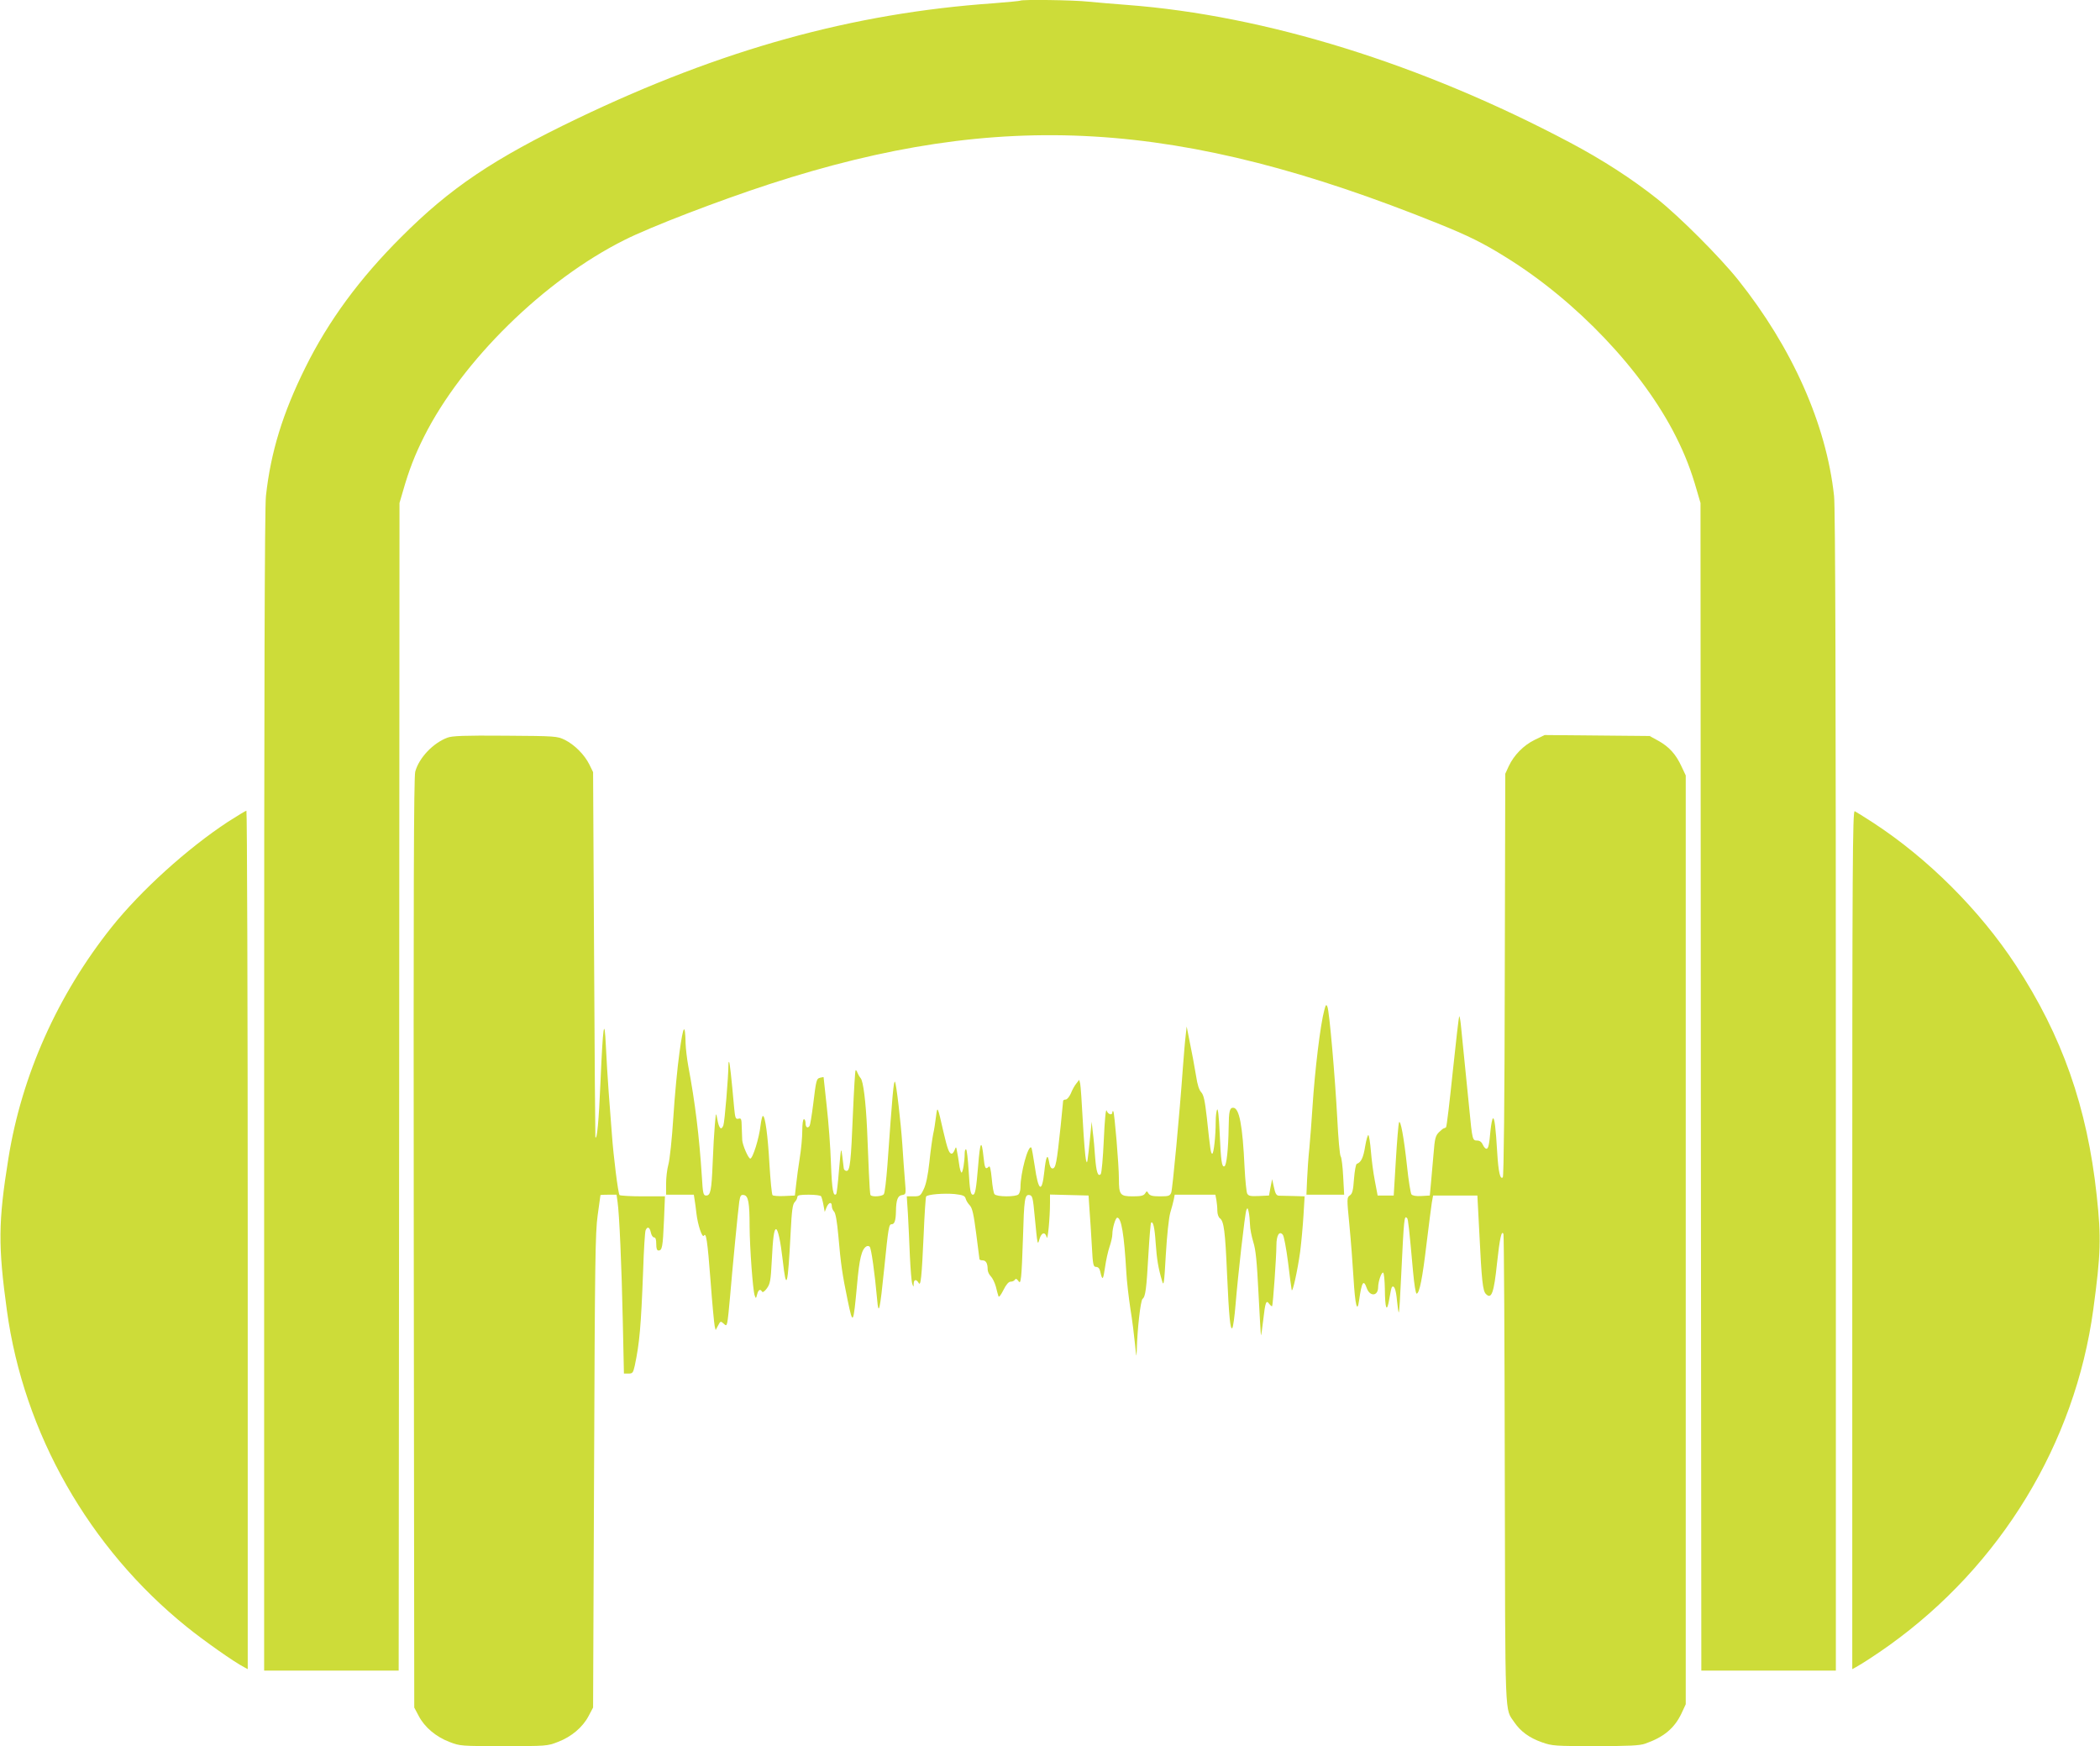
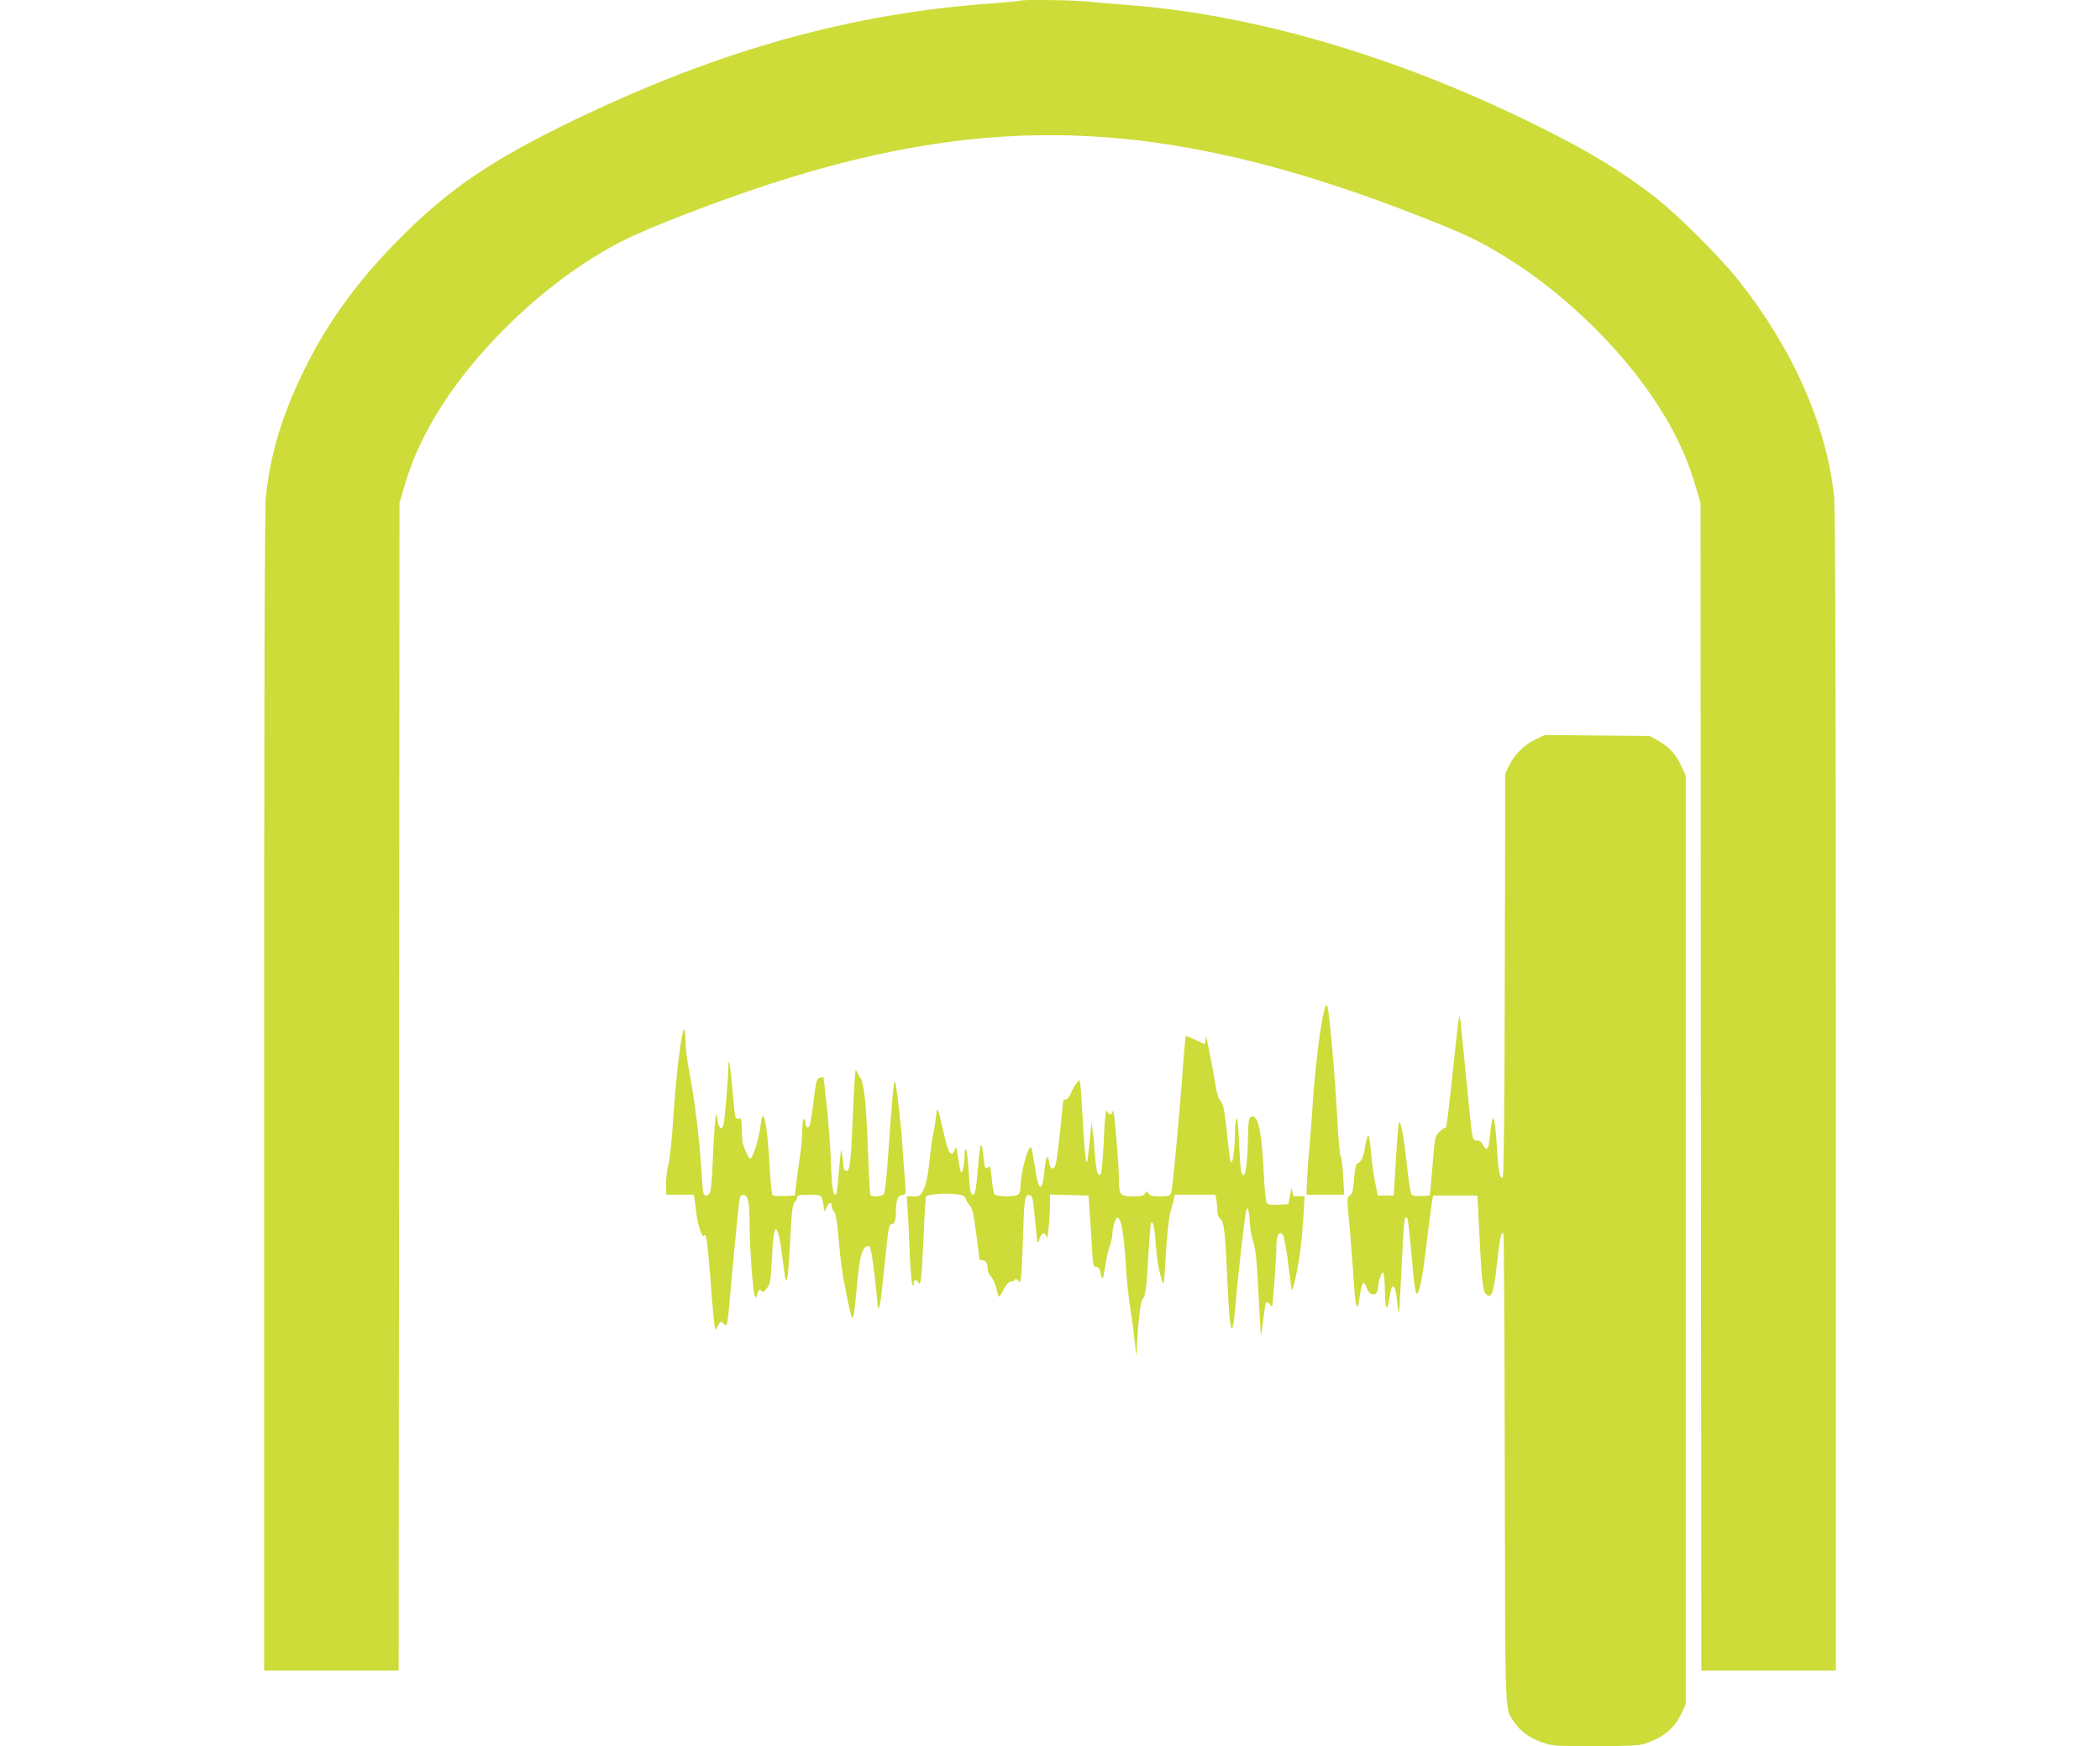
<svg xmlns="http://www.w3.org/2000/svg" version="1.0" width="1280pt" height="1064pt" viewBox="0 0 1280 1064" preserveAspectRatio="xMidYMid meet">
  <g transform="translate(0,1064) scale(0.1,-0.1)" fill="#cddc39" stroke="none">
    <path d="M6219 10636 c-2 -2 -76 -9 -164 -16 -859 -60 -1656 -281 -2535 -702 -511 -245 -776 -423 -1075 -723 -253 -252 -443 -510 -584 -795 -138 -278 -211 -516 -240 -782 -8 -67 -11 -1205 -11 -3628 l0 -3530 410 0 410 0 3 3558 2 3557 22 75 c35 123 72 219 128 330 232 462 733 954 1222 1198 156 79 576 240 883 340 1411 459 2501 395 4075 -240 184 -74 277 -120 413 -205 432 -267 836 -693 1037 -1093 56 -111 93 -207 128 -330 l22 -75 2 -3557 3 -3558 410 0 410 0 0 3530 c0 2423 -3 3561 -11 3628 -47 437 -256 905 -585 1317 -113 141 -359 387 -494 494 -154 122 -332 237 -528 341 -905 480 -1857 776 -2702 840 -80 6 -186 15 -237 20 -90 10 -406 14 -414 6z" />
-     <path d="M2727 6145 c-88 -33 -173 -123 -196 -207 -9 -32 -11 -742 -9 -2873 l3 -2830 27 -51 c36 -69 105 -127 186 -158 66 -26 72 -26 332 -26 260 0 266 0 332 26 81 31 150 89 186 158 l27 51 6 1440 c5 1269 7 1454 22 1560 9 66 17 121 17 123 0 1 22 2 49 2 l49 0 6 -42 c11 -74 25 -391 32 -726 l7 -322 28 0 c25 0 28 5 38 48 29 137 38 236 51 577 4 127 11 238 15 248 11 26 25 20 32 -13 3 -16 12 -30 19 -30 10 0 14 -13 14 -40 0 -28 4 -40 14 -40 22 0 26 22 33 181 l6 149 -136 0 c-75 0 -138 4 -141 8 -9 14 -37 238 -46 365 -5 67 -14 185 -20 262 -6 77 -13 203 -17 280 -9 190 -18 128 -33 -220 -10 -235 -21 -353 -31 -335 -1 3 -5 505 -8 1115 l-6 1110 -23 47 c-30 60 -90 120 -150 150 -46 22 -55 23 -362 25 -252 2 -323 -1 -353 -12z" />
    <path d="M9355 6132 c-68 -33 -127 -93 -159 -161 l-21 -46 -3 -1225 c-1 -754 -6 -1228 -12 -1234 -16 -16 -27 33 -34 149 -9 155 -17 216 -26 210 -5 -3 -11 -36 -15 -73 -8 -89 -13 -112 -25 -112 -6 0 -16 11 -22 25 -7 16 -19 25 -34 25 -29 0 -30 4 -48 190 -13 129 -37 366 -52 518 -3 30 -8 52 -10 49 -2 -2 -20 -154 -39 -337 -19 -183 -37 -336 -41 -339 -3 -3 -9 -6 -12 -6 -4 0 -18 -11 -31 -24 -21 -21 -26 -38 -33 -130 -5 -58 -12 -140 -16 -181 l-7 -75 -51 -3 c-33 -2 -54 2 -61 10 -5 7 -18 85 -27 173 -19 176 -40 288 -49 265 -3 -8 -12 -112 -19 -230 l-13 -215 -49 0 -49 0 -17 90 c-10 50 -20 131 -24 180 -4 50 -11 93 -15 98 -4 4 -13 -27 -20 -68 -11 -70 -25 -98 -51 -107 -6 -2 -13 -43 -17 -91 -5 -71 -10 -91 -25 -101 -19 -13 -19 -18 -3 -182 9 -93 20 -238 25 -322 10 -167 23 -217 34 -136 16 113 27 131 47 74 19 -52 68 -49 69 5 0 36 21 96 31 90 5 -4 9 -48 10 -98 1 -124 12 -151 27 -63 6 38 13 70 16 73 14 14 25 -15 31 -83 4 -41 9 -73 11 -71 3 2 9 98 14 213 18 373 19 379 37 361 6 -7 12 -59 36 -327 7 -77 16 -134 22 -133 17 3 35 92 60 303 14 113 28 225 32 250 l8 45 135 0 135 0 12 -230 c14 -290 21 -352 40 -370 34 -35 49 6 68 190 16 149 28 203 39 175 3 -8 7 -658 8 -1445 3 -1557 -1 -1440 59 -1531 38 -55 91 -94 168 -121 62 -22 80 -23 326 -23 206 0 269 3 303 15 114 40 178 94 221 184 l26 56 0 2830 0 2830 -26 55 c-34 74 -76 120 -141 156 l-53 29 -320 3 -320 3 -60 -29z" />
-     <path d="M1389 5632 c-248 -163 -530 -418 -709 -642 -329 -413 -548 -903 -629 -1410 -62 -385 -63 -532 -9 -925 102 -748 501 -1449 1097 -1929 104 -84 290 -215 349 -245 l22 -12 0 2616 c0 1438 -4 2615 -8 2615 -4 0 -55 -31 -113 -68z" />
-     <path d="M11290 3086 l0 -2617 22 12 c39 21 130 81 203 133 681 488 1133 1231 1244 2046 46 340 49 436 21 695 -58 539 -211 974 -494 1405 -220 335 -536 650 -869 867 -54 35 -104 66 -112 70 -13 4 -15 -327 -15 -2611z" />
    <path d="M8072 4485 c-24 -87 -58 -370 -72 -590 -5 -82 -14 -195 -19 -250 -6 -55 -12 -142 -14 -192 l-4 -93 115 0 115 0 -6 111 c-3 61 -10 116 -15 122 -6 7 -15 111 -21 232 -14 258 -48 651 -60 680 -7 17 -10 14 -19 -20z" />
    <path d="M4142 4230 c-13 -91 -30 -271 -38 -400 -8 -129 -22 -258 -30 -286 -8 -28 -14 -81 -14 -117 l0 -67 85 0 84 0 5 -32 c3 -18 8 -55 11 -83 8 -68 35 -150 45 -135 14 23 22 -26 41 -275 10 -137 22 -261 25 -275 l6 -25 15 28 c14 27 16 28 33 12 16 -15 18 -14 23 7 3 13 11 84 17 158 14 167 48 520 56 578 6 37 10 43 28 40 27 -4 35 -46 35 -191 1 -134 20 -392 31 -421 7 -20 8 -20 15 7 7 28 19 35 30 16 4 -6 16 2 29 20 20 27 24 48 30 166 7 143 14 195 26 195 12 0 28 -76 41 -190 22 -196 31 -162 48 167 7 137 12 175 25 188 9 9 16 23 16 31 0 11 16 14 69 14 39 0 73 -4 76 -10 3 -5 10 -29 14 -52 l8 -43 11 28 c13 31 32 36 32 8 0 -11 6 -26 14 -34 9 -9 18 -59 26 -148 15 -173 24 -235 57 -394 32 -153 34 -150 57 97 14 159 28 216 57 233 6 4 15 3 20 -2 10 -10 31 -164 45 -318 9 -108 17 -76 44 190 25 248 28 265 45 265 17 0 25 22 26 78 1 71 11 97 38 100 23 4 24 5 17 85 -4 45 -11 145 -16 222 -9 134 -37 375 -45 383 -8 8 -15 -71 -46 -508 -7 -91 -16 -171 -22 -177 -10 -14 -73 -18 -81 -5 -3 4 -7 66 -10 138 -3 71 -8 190 -11 264 -8 170 -23 291 -39 310 -7 8 -16 24 -20 34 -3 10 -9 17 -11 14 -3 -3 -10 -119 -16 -259 -12 -300 -18 -354 -39 -354 -8 0 -16 7 -17 15 -1 8 -5 42 -9 75 -7 57 -8 53 -20 -83 -6 -79 -14 -145 -17 -148 -18 -18 -26 25 -32 183 -3 98 -15 257 -26 353 -10 96 -19 175 -19 176 0 1 -9 0 -20 -3 -24 -6 -25 -11 -44 -166 -8 -64 -18 -122 -21 -127 -11 -18 -25 -10 -25 15 0 14 -4 25 -10 25 -6 0 -10 -31 -10 -72 0 -39 -7 -113 -15 -162 -8 -50 -18 -122 -22 -161 l-8 -70 -64 -3 c-35 -2 -68 1 -72 5 -5 5 -13 90 -19 188 -10 178 -26 295 -40 295 -4 0 -10 -25 -14 -56 -9 -81 -48 -204 -63 -204 -12 1 -47 82 -49 113 -1 15 -2 51 -3 81 -1 48 -3 54 -20 49 -17 -4 -20 3 -26 64 -17 191 -27 278 -31 282 -2 2 -4 -4 -4 -15 0 -73 -23 -352 -31 -372 -13 -33 -27 -18 -37 39 -8 43 -8 42 -15 -36 -4 -44 -10 -147 -13 -229 -7 -173 -13 -201 -40 -201 -17 0 -20 11 -26 115 -16 247 -41 452 -83 675 -8 44 -15 105 -16 135 -3 131 -14 116 -37 -50z" />
-     <path d="M7227 4330 c-4 -30 -11 -118 -17 -195 -20 -282 -63 -741 -71 -762 -8 -20 -15 -23 -68 -23 -46 0 -62 4 -71 18 -10 16 -10 16 -20 0 -9 -14 -25 -18 -75 -18 -78 0 -85 9 -85 107 0 84 -27 403 -34 411 -4 3 -6 0 -6 -6 0 -21 -27 -13 -35 11 -5 13 -12 -62 -17 -178 -5 -110 -13 -204 -19 -210 -17 -17 -27 14 -34 104 -3 47 -9 115 -14 151 l-7 65 -7 -70 c-20 -197 -20 -192 -28 -162 -4 16 -13 121 -19 235 -6 113 -13 216 -16 229 l-6 23 -18 -23 c-10 -12 -25 -39 -33 -60 -9 -20 -23 -37 -31 -37 -9 0 -16 -4 -16 -9 0 -5 -7 -73 -15 -152 -24 -227 -30 -259 -50 -259 -10 0 -17 15 -21 42 -9 53 -19 30 -29 -64 -14 -131 -36 -118 -58 36 -9 60 -18 111 -21 113 -19 19 -66 -154 -66 -242 0 -17 -5 -36 -12 -43 -16 -16 -132 -16 -146 1 -6 6 -13 49 -17 95 -6 59 -11 80 -18 73 -20 -20 -25 -11 -32 57 -12 113 -21 100 -33 -52 -12 -145 -18 -176 -32 -176 -14 0 -19 26 -26 149 -4 67 -11 124 -15 127 -5 3 -9 -8 -9 -24 0 -50 -12 -122 -20 -117 -4 3 -11 26 -14 52 -4 27 -9 62 -13 78 -5 29 -6 29 -14 8 -5 -13 -13 -23 -18 -23 -16 0 -26 28 -51 135 -36 158 -36 159 -45 90 -4 -33 -11 -80 -17 -105 -5 -25 -16 -101 -23 -170 -9 -84 -21 -139 -35 -167 -19 -40 -23 -43 -62 -43 l-41 0 7 -107 c3 -60 9 -175 12 -258 4 -82 10 -159 15 -170 7 -19 8 -19 8 3 1 26 16 29 30 5 13 -25 19 29 31 295 5 123 12 227 15 231 8 13 108 21 174 15 50 -6 62 -10 67 -28 3 -12 15 -31 26 -42 15 -17 23 -55 38 -170 11 -82 20 -152 20 -156 0 -5 9 -8 19 -8 21 0 31 -19 31 -55 0 -14 9 -32 19 -42 10 -10 24 -38 31 -63 6 -25 13 -51 16 -59 3 -8 15 8 30 38 17 34 32 51 44 51 10 0 22 5 26 12 5 8 11 6 20 -6 11 -16 13 -12 18 26 3 23 8 126 11 228 7 245 11 272 39 268 19 -3 22 -13 33 -133 17 -175 17 -177 29 -135 12 41 35 46 44 10 6 -26 20 120 20 212 l0 49 118 -3 117 -3 6 -90 c4 -49 10 -147 14 -217 6 -116 9 -128 26 -128 12 0 21 -9 25 -27 13 -59 18 -55 29 22 6 44 19 102 28 128 9 26 17 60 17 75 0 38 19 102 30 102 25 0 42 -104 55 -330 3 -58 15 -159 25 -225 11 -66 23 -163 28 -215 8 -81 9 -87 11 -37 3 128 23 302 35 312 18 14 24 59 36 274 6 102 13 187 16 190 12 13 22 -28 28 -122 7 -101 16 -155 39 -232 10 -36 13 -20 23 160 7 118 18 223 27 255 9 30 19 67 22 83 l5 27 124 0 124 0 6 -31 c3 -17 6 -47 6 -67 0 -20 7 -40 16 -46 24 -18 32 -80 43 -336 12 -267 20 -345 32 -333 5 5 14 69 20 143 15 182 57 555 66 577 6 15 9 13 14 -12 4 -16 7 -51 8 -76 0 -26 10 -73 20 -107 15 -46 22 -117 32 -316 7 -141 14 -255 15 -253 2 2 8 45 14 96 12 107 18 122 36 96 8 -10 16 -17 18 -14 5 6 26 302 26 370 0 62 18 91 39 65 7 -8 21 -83 32 -168 10 -84 20 -160 22 -168 5 -23 36 119 52 234 7 56 16 154 20 219 l7 117 -69 2 c-37 1 -77 2 -88 2 -15 1 -22 13 -30 51 l-11 50 -10 -50 -9 -50 -62 -3 c-51 -2 -63 0 -71 15 -5 10 -12 81 -16 158 -12 258 -32 365 -70 365 -21 0 -26 -23 -27 -118 -2 -136 -13 -235 -26 -239 -16 -6 -21 30 -29 206 -4 93 -10 148 -15 140 -5 -8 -9 -41 -9 -74 0 -88 -12 -195 -21 -195 -9 0 -12 22 -33 219 -12 105 -19 138 -34 155 -13 13 -24 48 -31 96 -11 67 -24 137 -50 265 l-8 40 -6 -55z" />
+     <path d="M7227 4330 c-4 -30 -11 -118 -17 -195 -20 -282 -63 -741 -71 -762 -8 -20 -15 -23 -68 -23 -46 0 -62 4 -71 18 -10 16 -10 16 -20 0 -9 -14 -25 -18 -75 -18 -78 0 -85 9 -85 107 0 84 -27 403 -34 411 -4 3 -6 0 -6 -6 0 -21 -27 -13 -35 11 -5 13 -12 -62 -17 -178 -5 -110 -13 -204 -19 -210 -17 -17 -27 14 -34 104 -3 47 -9 115 -14 151 l-7 65 -7 -70 c-20 -197 -20 -192 -28 -162 -4 16 -13 121 -19 235 -6 113 -13 216 -16 229 l-6 23 -18 -23 c-10 -12 -25 -39 -33 -60 -9 -20 -23 -37 -31 -37 -9 0 -16 -4 -16 -9 0 -5 -7 -73 -15 -152 -24 -227 -30 -259 -50 -259 -10 0 -17 15 -21 42 -9 53 -19 30 -29 -64 -14 -131 -36 -118 -58 36 -9 60 -18 111 -21 113 -19 19 -66 -154 -66 -242 0 -17 -5 -36 -12 -43 -16 -16 -132 -16 -146 1 -6 6 -13 49 -17 95 -6 59 -11 80 -18 73 -20 -20 -25 -11 -32 57 -12 113 -21 100 -33 -52 -12 -145 -18 -176 -32 -176 -14 0 -19 26 -26 149 -4 67 -11 124 -15 127 -5 3 -9 -8 -9 -24 0 -50 -12 -122 -20 -117 -4 3 -11 26 -14 52 -4 27 -9 62 -13 78 -5 29 -6 29 -14 8 -5 -13 -13 -23 -18 -23 -16 0 -26 28 -51 135 -36 158 -36 159 -45 90 -4 -33 -11 -80 -17 -105 -5 -25 -16 -101 -23 -170 -9 -84 -21 -139 -35 -167 -19 -40 -23 -43 -62 -43 l-41 0 7 -107 c3 -60 9 -175 12 -258 4 -82 10 -159 15 -170 7 -19 8 -19 8 3 1 26 16 29 30 5 13 -25 19 29 31 295 5 123 12 227 15 231 8 13 108 21 174 15 50 -6 62 -10 67 -28 3 -12 15 -31 26 -42 15 -17 23 -55 38 -170 11 -82 20 -152 20 -156 0 -5 9 -8 19 -8 21 0 31 -19 31 -55 0 -14 9 -32 19 -42 10 -10 24 -38 31 -63 6 -25 13 -51 16 -59 3 -8 15 8 30 38 17 34 32 51 44 51 10 0 22 5 26 12 5 8 11 6 20 -6 11 -16 13 -12 18 26 3 23 8 126 11 228 7 245 11 272 39 268 19 -3 22 -13 33 -133 17 -175 17 -177 29 -135 12 41 35 46 44 10 6 -26 20 120 20 212 l0 49 118 -3 117 -3 6 -90 c4 -49 10 -147 14 -217 6 -116 9 -128 26 -128 12 0 21 -9 25 -27 13 -59 18 -55 29 22 6 44 19 102 28 128 9 26 17 60 17 75 0 38 19 102 30 102 25 0 42 -104 55 -330 3 -58 15 -159 25 -225 11 -66 23 -163 28 -215 8 -81 9 -87 11 -37 3 128 23 302 35 312 18 14 24 59 36 274 6 102 13 187 16 190 12 13 22 -28 28 -122 7 -101 16 -155 39 -232 10 -36 13 -20 23 160 7 118 18 223 27 255 9 30 19 67 22 83 l5 27 124 0 124 0 6 -31 c3 -17 6 -47 6 -67 0 -20 7 -40 16 -46 24 -18 32 -80 43 -336 12 -267 20 -345 32 -333 5 5 14 69 20 143 15 182 57 555 66 577 6 15 9 13 14 -12 4 -16 7 -51 8 -76 0 -26 10 -73 20 -107 15 -46 22 -117 32 -316 7 -141 14 -255 15 -253 2 2 8 45 14 96 12 107 18 122 36 96 8 -10 16 -17 18 -14 5 6 26 302 26 370 0 62 18 91 39 65 7 -8 21 -83 32 -168 10 -84 20 -160 22 -168 5 -23 36 119 52 234 7 56 16 154 20 219 l7 117 -69 2 l-11 50 -10 -50 -9 -50 -62 -3 c-51 -2 -63 0 -71 15 -5 10 -12 81 -16 158 -12 258 -32 365 -70 365 -21 0 -26 -23 -27 -118 -2 -136 -13 -235 -26 -239 -16 -6 -21 30 -29 206 -4 93 -10 148 -15 140 -5 -8 -9 -41 -9 -74 0 -88 -12 -195 -21 -195 -9 0 -12 22 -33 219 -12 105 -19 138 -34 155 -13 13 -24 48 -31 96 -11 67 -24 137 -50 265 l-8 40 -6 -55z" />
  </g>
</svg>